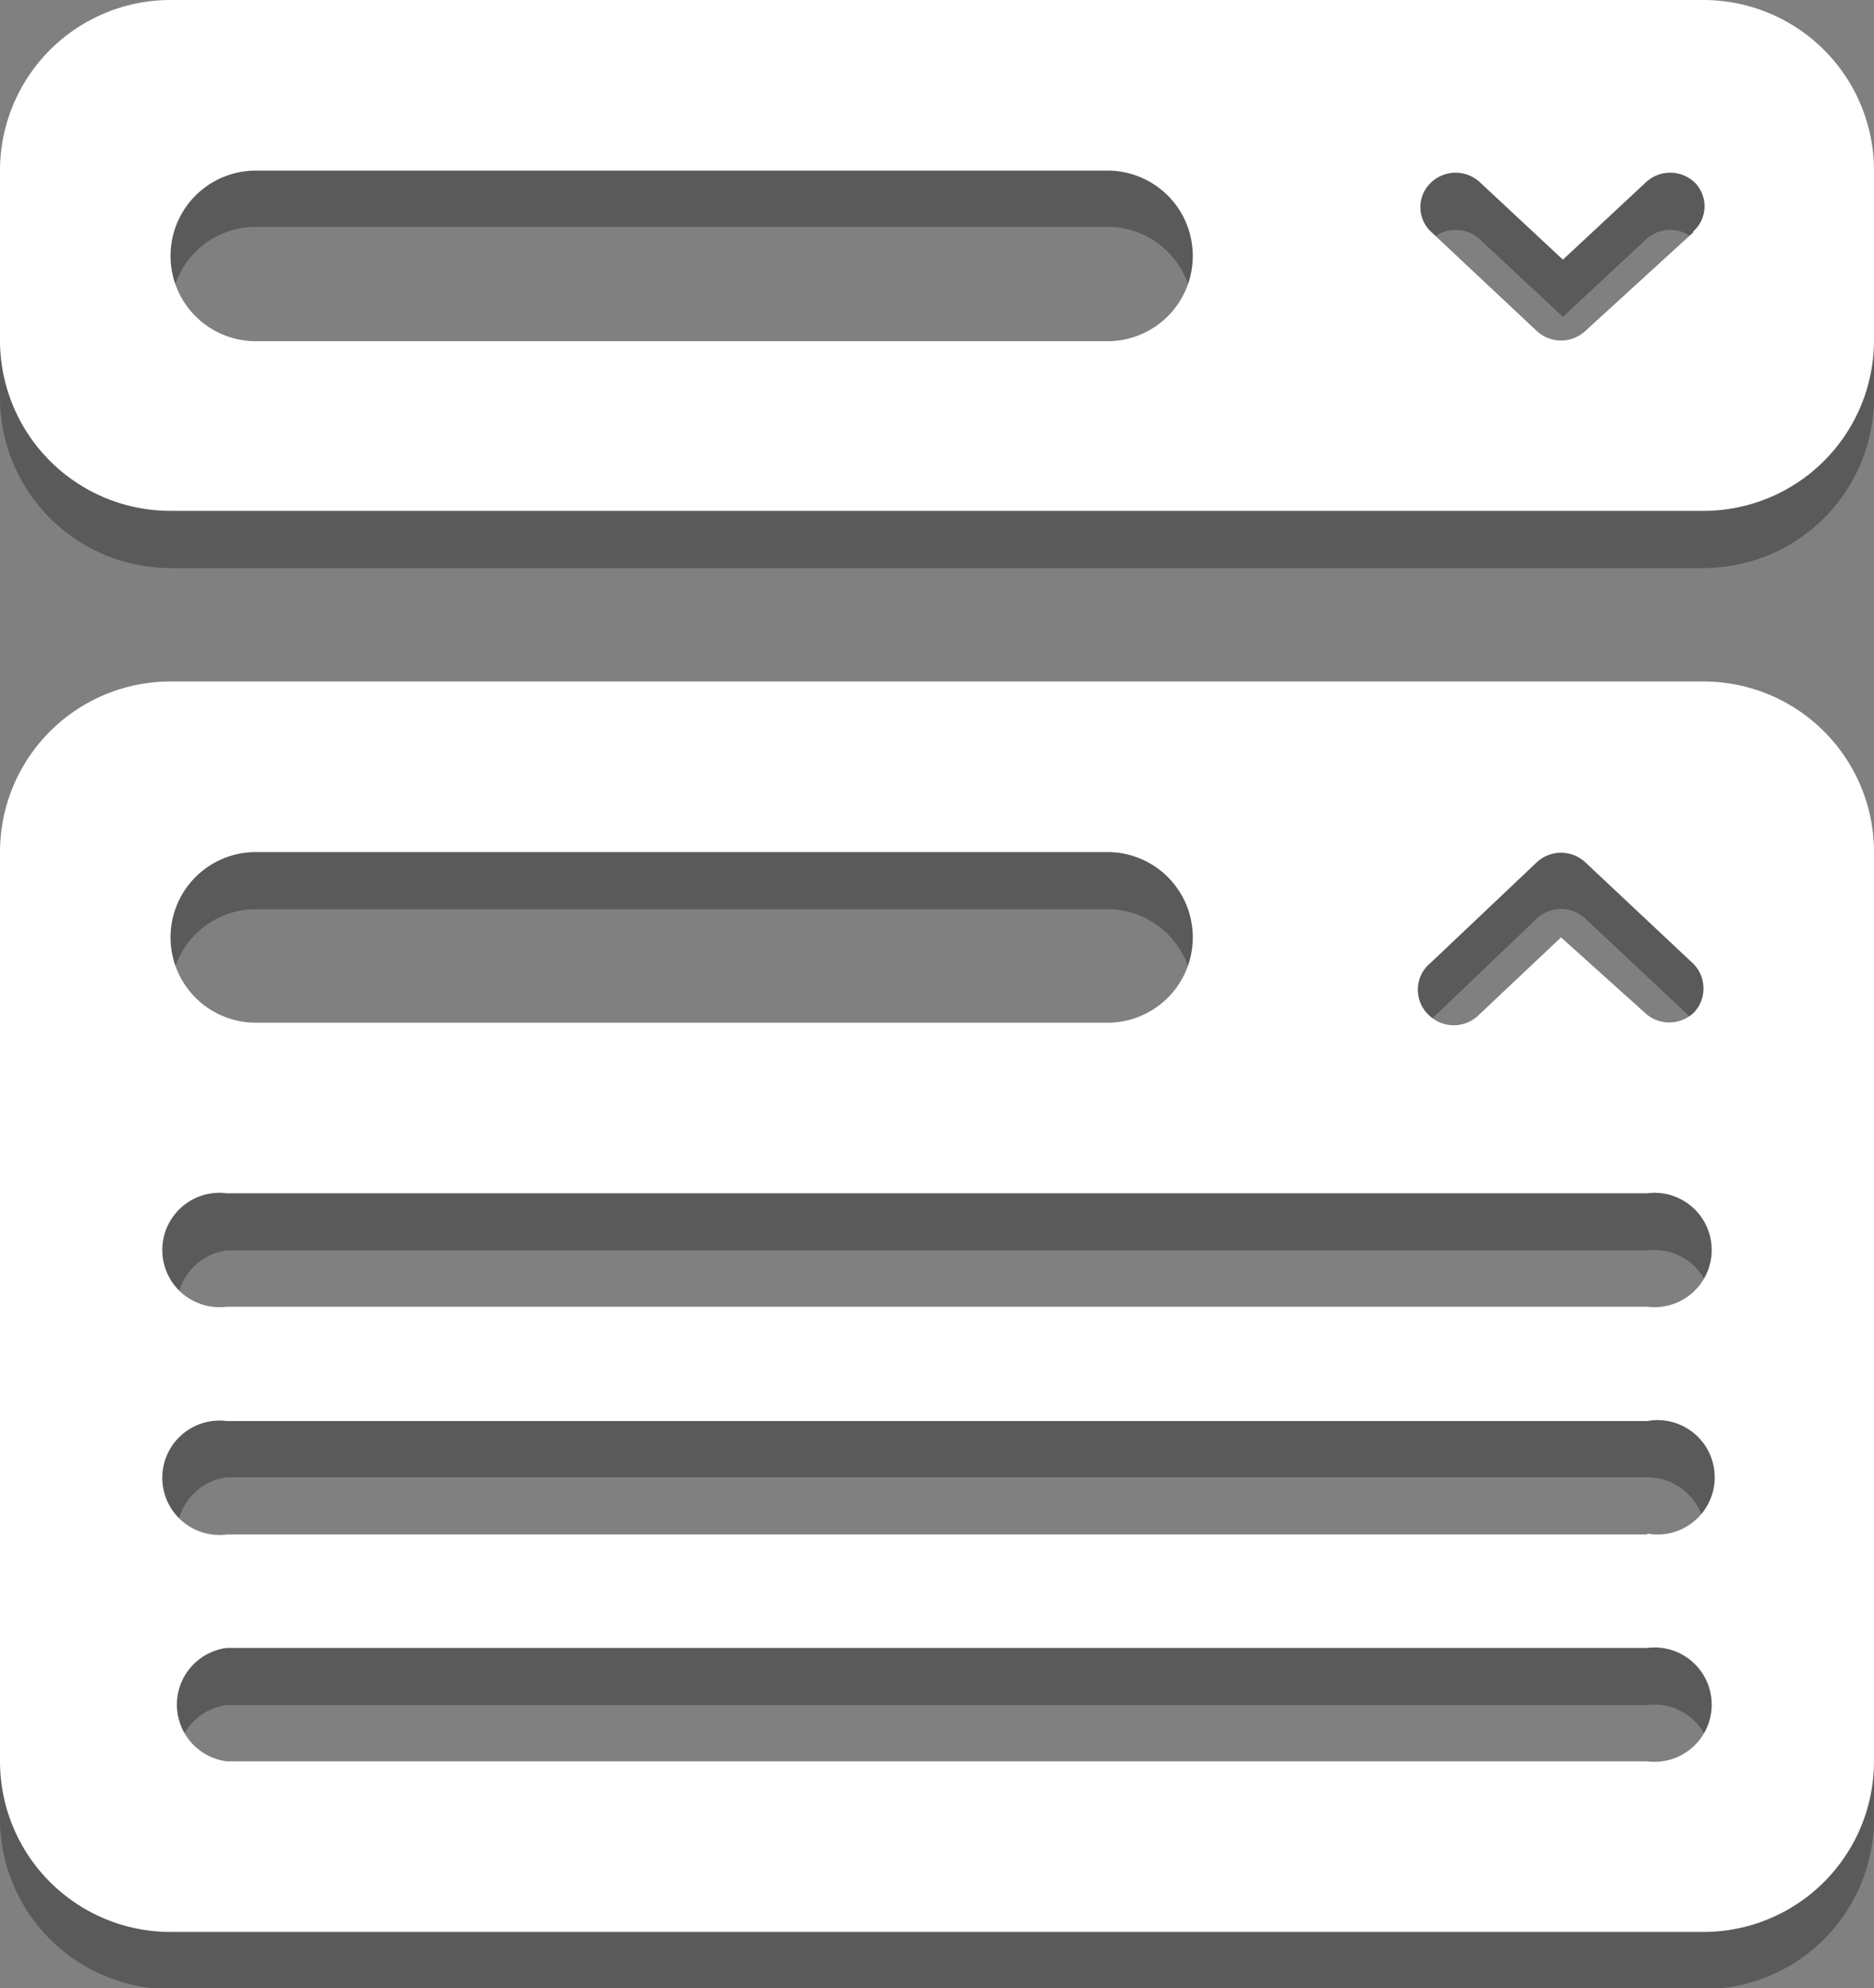
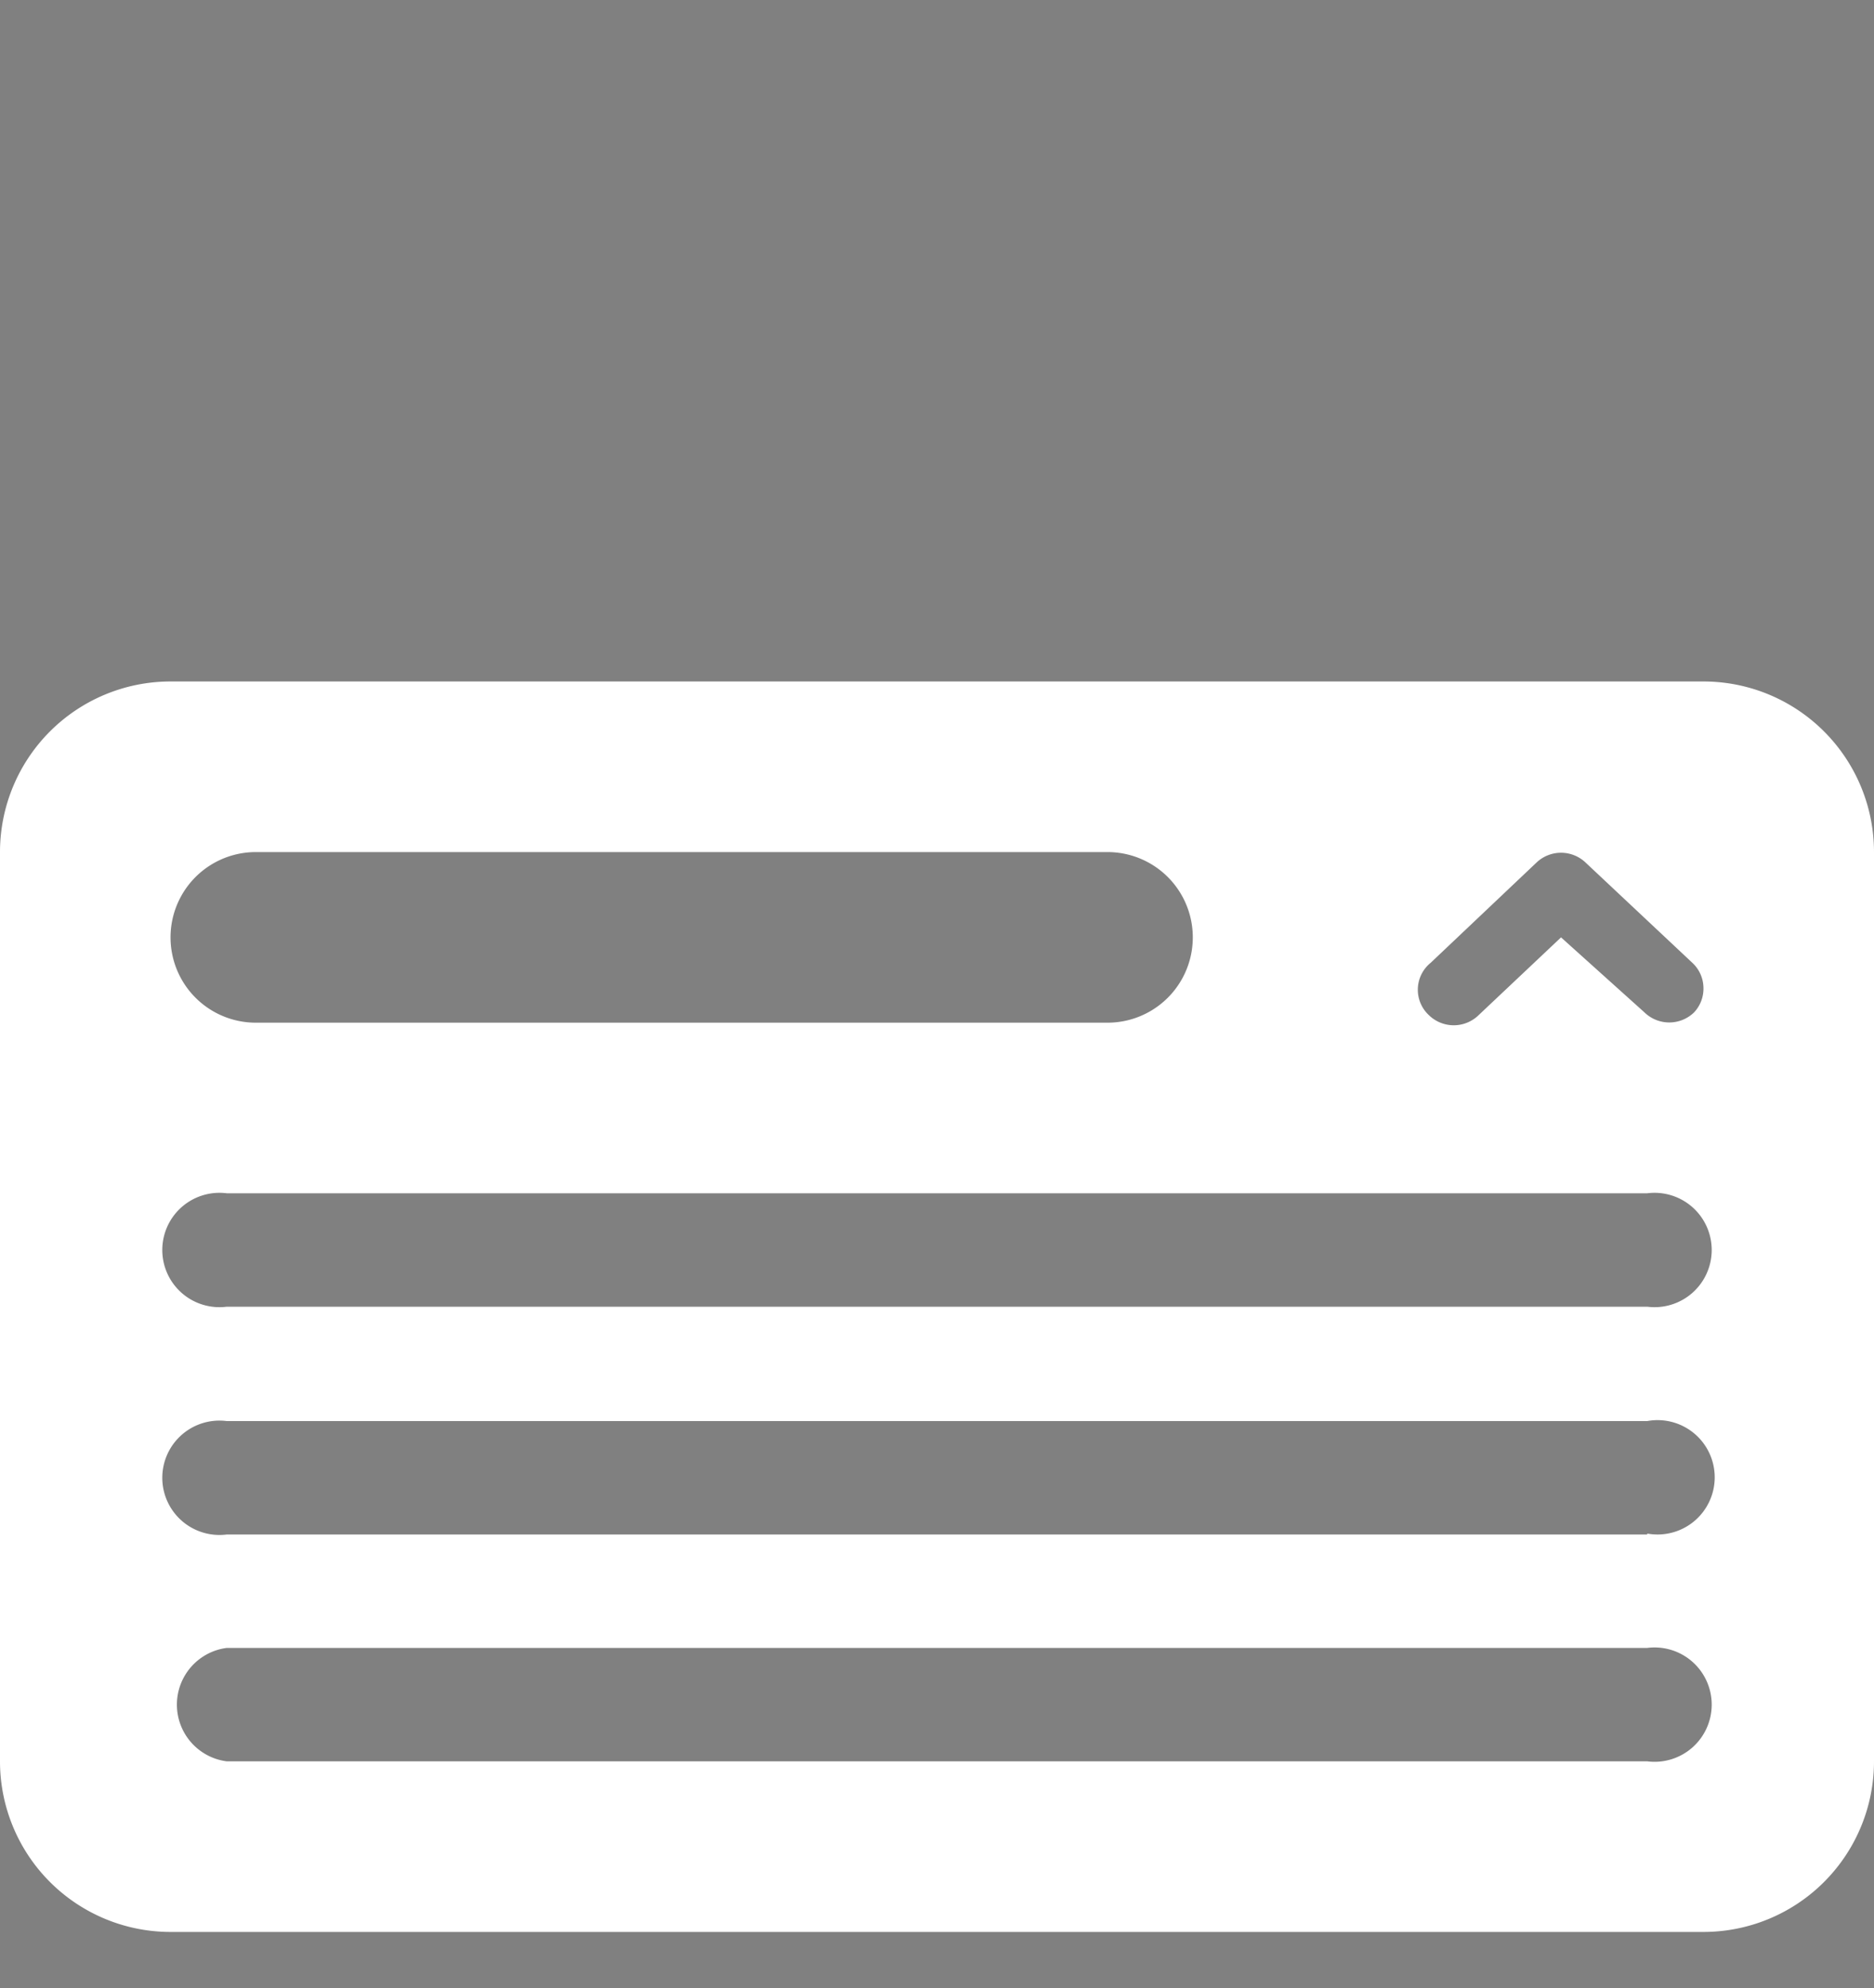
<svg xmlns="http://www.w3.org/2000/svg" id="icon" viewBox="0 0 20 21.21">
  <rect x="0" y="0" width="20" height="21.21" fill="#808080" stroke="none" />
  <title>presets</title>
  <g id="Group" opacity="0.3">
-     <path id="_02" data-name="02" d="M18.18,7.88H1.82A1.82,1.82,0,0,0,0,9.7v9.7a1.82,1.82,0,0,0,1.82,1.82H18.18A1.82,1.82,0,0,0,20,19.39V9.7A1.82,1.82,0,0,0,18.18,7.88Zm-2.91,3L16.4,9.8a0.38,0.38,0,0,1,.52,0l1.14,1.07a0.37,0.37,0,0,1,.12.27,0.37,0.37,0,0,1-.1.26,0.38,0.38,0,0,1-.53,0l-0.88-.83-0.88.83a0.38,0.38,0,0,1-.53,0A0.37,0.37,0,0,1,15.27,10.88ZM2.73,9.7h9.09a0.91,0.91,0,1,1,0,1.82H2.73A0.91,0.91,0,0,1,2.73,9.7Zm14.85,9.7H2.42a0.61,0.61,0,0,1,0-1.21H17.58A0.61,0.61,0,1,1,17.58,19.4Zm0-2.43H2.42a0.61,0.61,0,0,1,0-1.21H17.58A0.61,0.61,0,1,1,17.58,17Zm0-2.42H2.42a0.61,0.61,0,0,1,0-1.21H17.58A0.61,0.61,0,1,1,17.58,14.55Z" />
-     <path id="_01" data-name="01" d="M18.18,0.61H1.82A1.82,1.82,0,0,0,0,2.42V4.24A1.82,1.82,0,0,0,1.82,6.06H18.18A1.82,1.82,0,0,0,20,4.24V2.42A1.82,1.82,0,0,0,18.18.61ZM11.82,4.24H2.73a0.91,0.91,0,0,1,0-1.82h9.09A0.91,0.91,0,1,1,11.82,4.24Zm6.25-1.16L16.92,4.14a0.38,0.38,0,0,1-.52,0L15.27,3.08a0.36,0.36,0,0,1,0-.52,0.38,0.38,0,0,1,.53,0l0.88,0.82,0.88-.82a0.38,0.38,0,0,1,.53,0,0.36,0.36,0,0,1,.1.25A0.37,0.37,0,0,1,18.07,3.08Z" />
-   </g>
+     </g>
  <g id="Group-2" data-name="Group">
    <path id="_02-2" data-name="02" d="M18.18,7.27H1.82A1.82,1.82,0,0,0,0,9.09v9.7a1.82,1.82,0,0,0,1.82,1.82H18.18A1.82,1.82,0,0,0,20,18.79V9.09A1.82,1.82,0,0,0,18.18,7.27Zm-2.91,3L16.4,9.2a0.38,0.38,0,0,1,.52,0l1.14,1.07a0.37,0.37,0,0,1,.12.27,0.37,0.37,0,0,1-.1.26,0.38,0.38,0,0,1-.53,0L16.66,10l-0.88.83a0.38,0.38,0,0,1-.53,0A0.37,0.37,0,0,1,15.27,10.27ZM2.73,9.09h9.09a0.91,0.91,0,1,1,0,1.82H2.73A0.91,0.91,0,0,1,2.73,9.09Zm14.85,9.7H2.42a0.61,0.61,0,0,1,0-1.21H17.58A0.61,0.61,0,1,1,17.58,18.79Zm0-2.42H2.42a0.61,0.61,0,1,1,0-1.21H17.58A0.61,0.61,0,1,1,17.58,16.36Zm0-2.43H2.42a0.61,0.61,0,1,1,0-1.21H17.58A0.61,0.61,0,1,1,17.58,13.94Z" fill="#fff" />
-     <path id="_01-2" data-name="01" d="M18.18,0H1.82A1.82,1.82,0,0,0,0,1.82V3.64A1.82,1.82,0,0,0,1.82,5.45H18.18A1.82,1.82,0,0,0,20,3.64V1.82A1.82,1.82,0,0,0,18.18,0ZM11.82,3.64H2.73a0.91,0.91,0,0,1,0-1.82h9.09A0.91,0.91,0,1,1,11.82,3.64Zm6.25-1.16L16.92,3.53a0.38,0.38,0,0,1-.52,0L15.27,2.47a0.36,0.36,0,0,1,0-.52,0.38,0.38,0,0,1,.53,0l0.88,0.82,0.88-.82a0.38,0.38,0,0,1,.53,0A0.36,0.36,0,0,1,18.07,2.47Z" fill="#fff" />
  </g>
</svg>